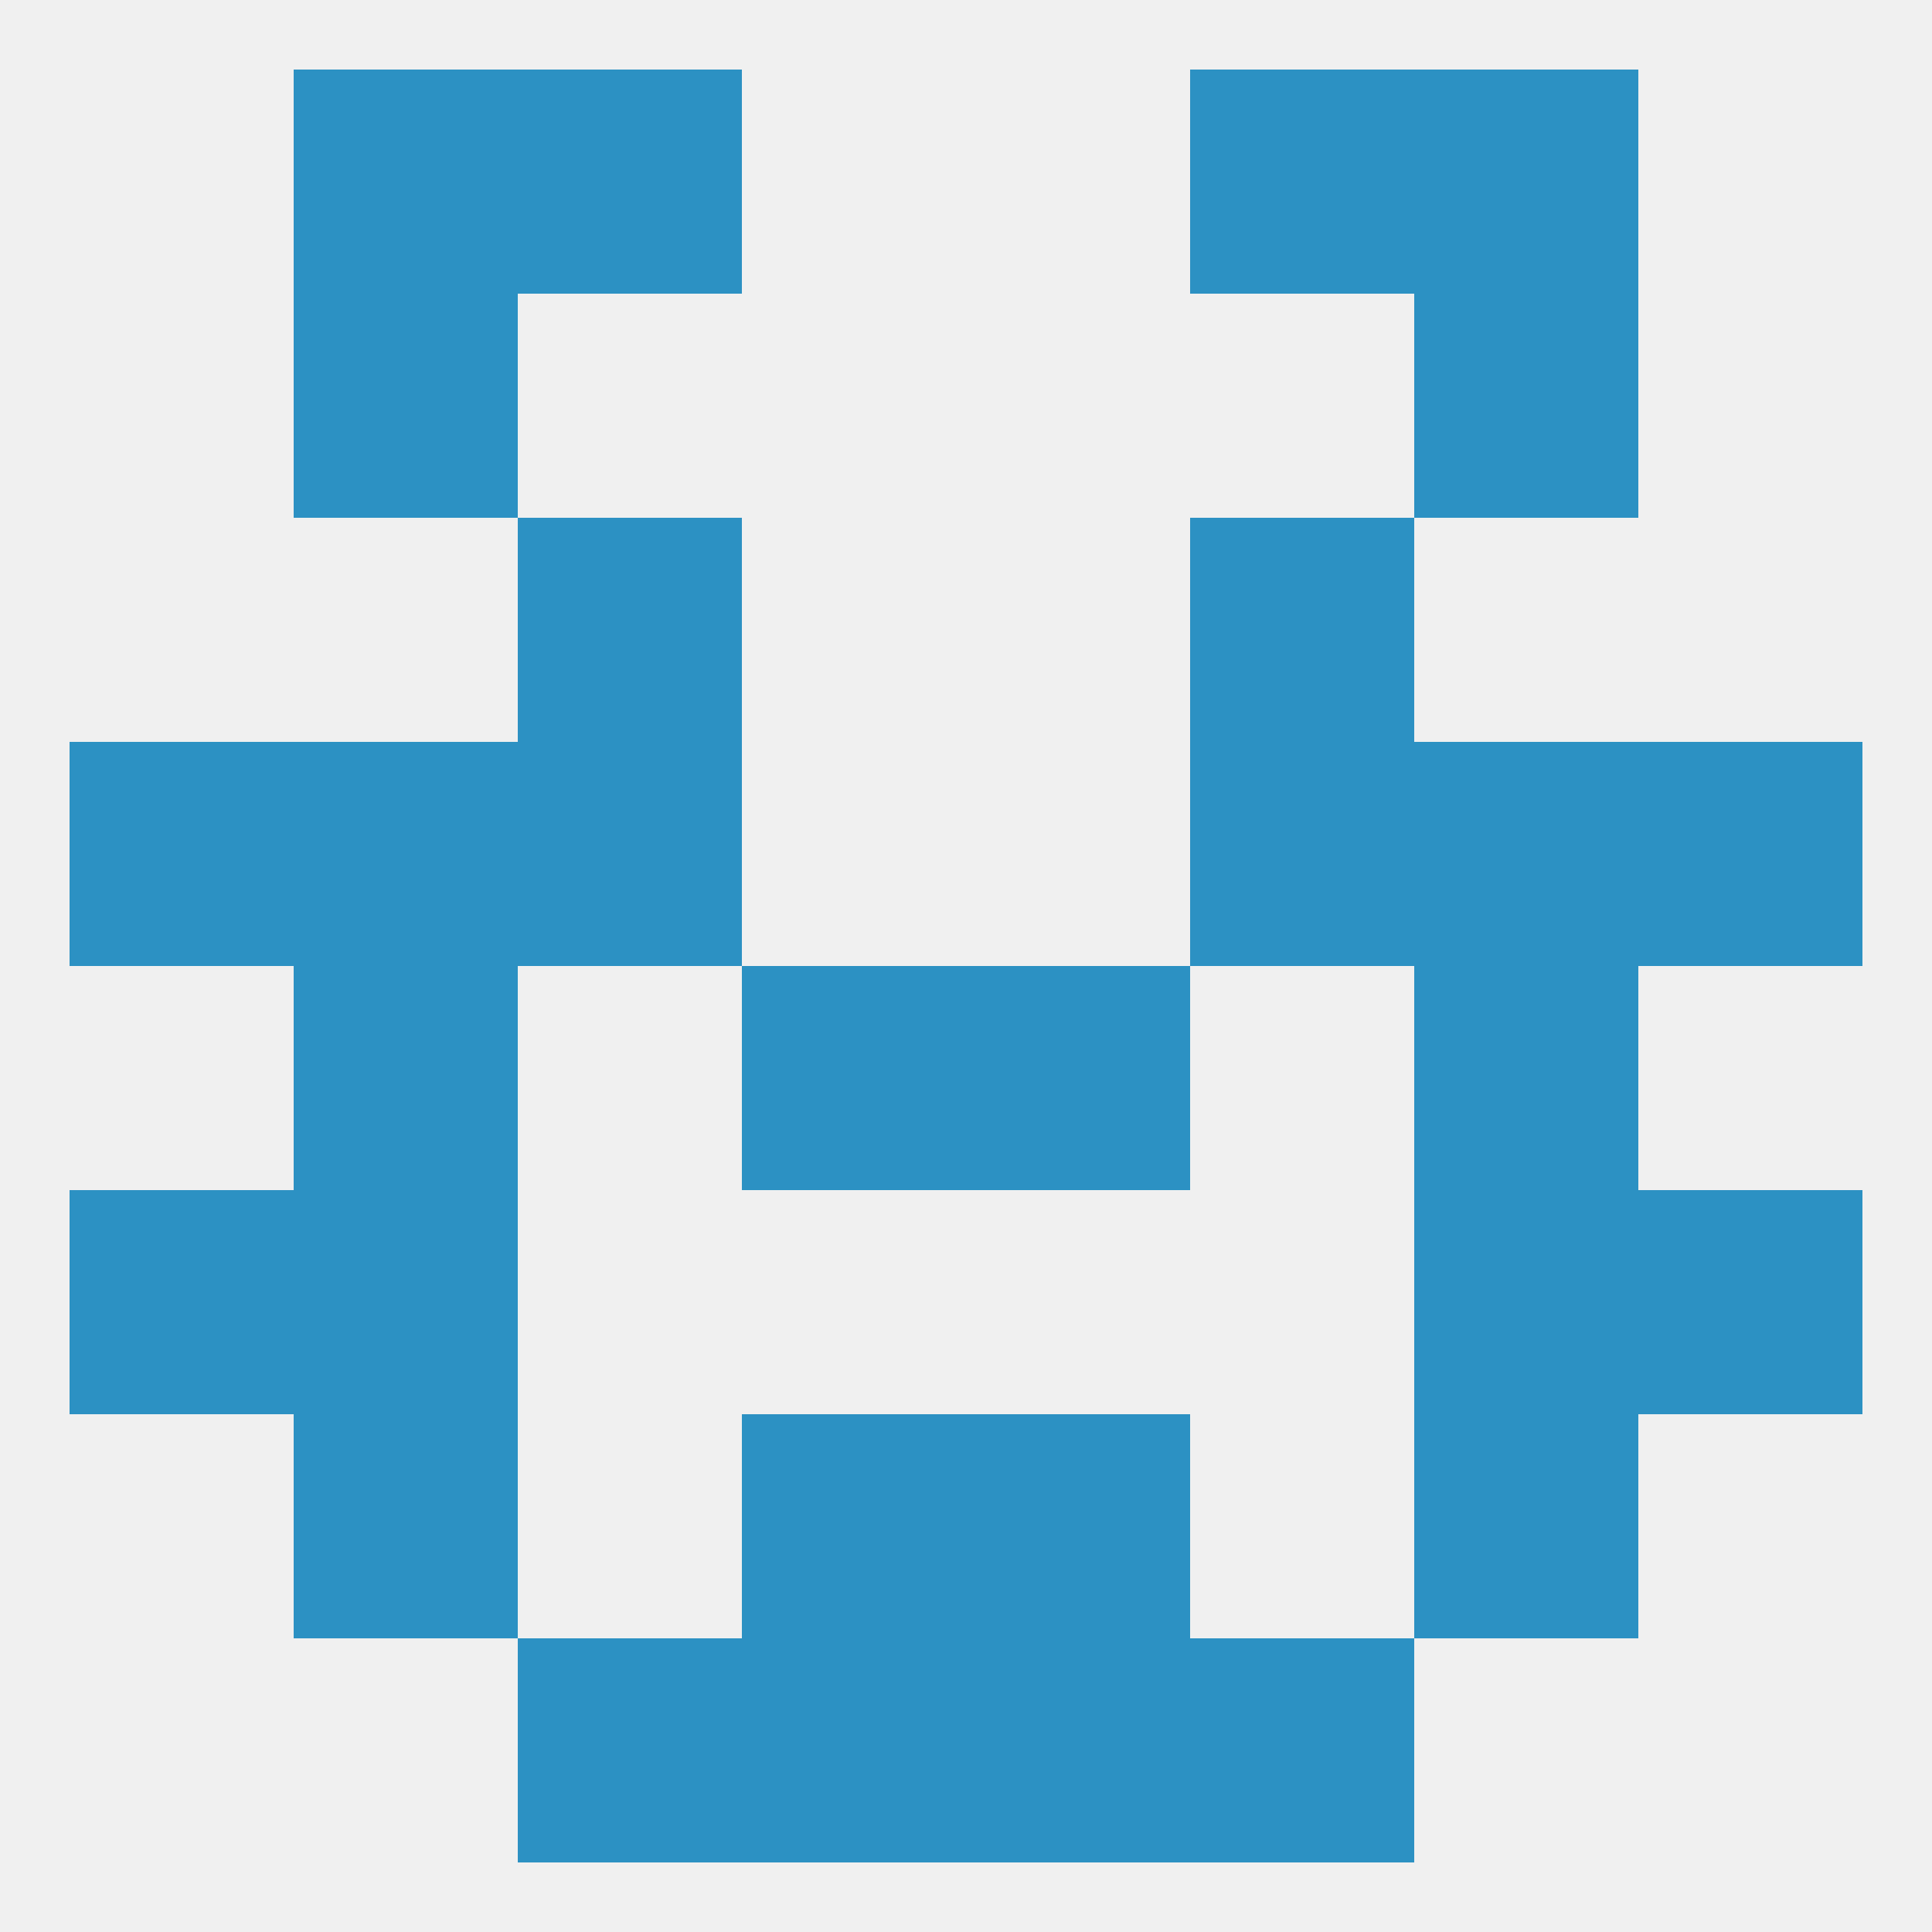
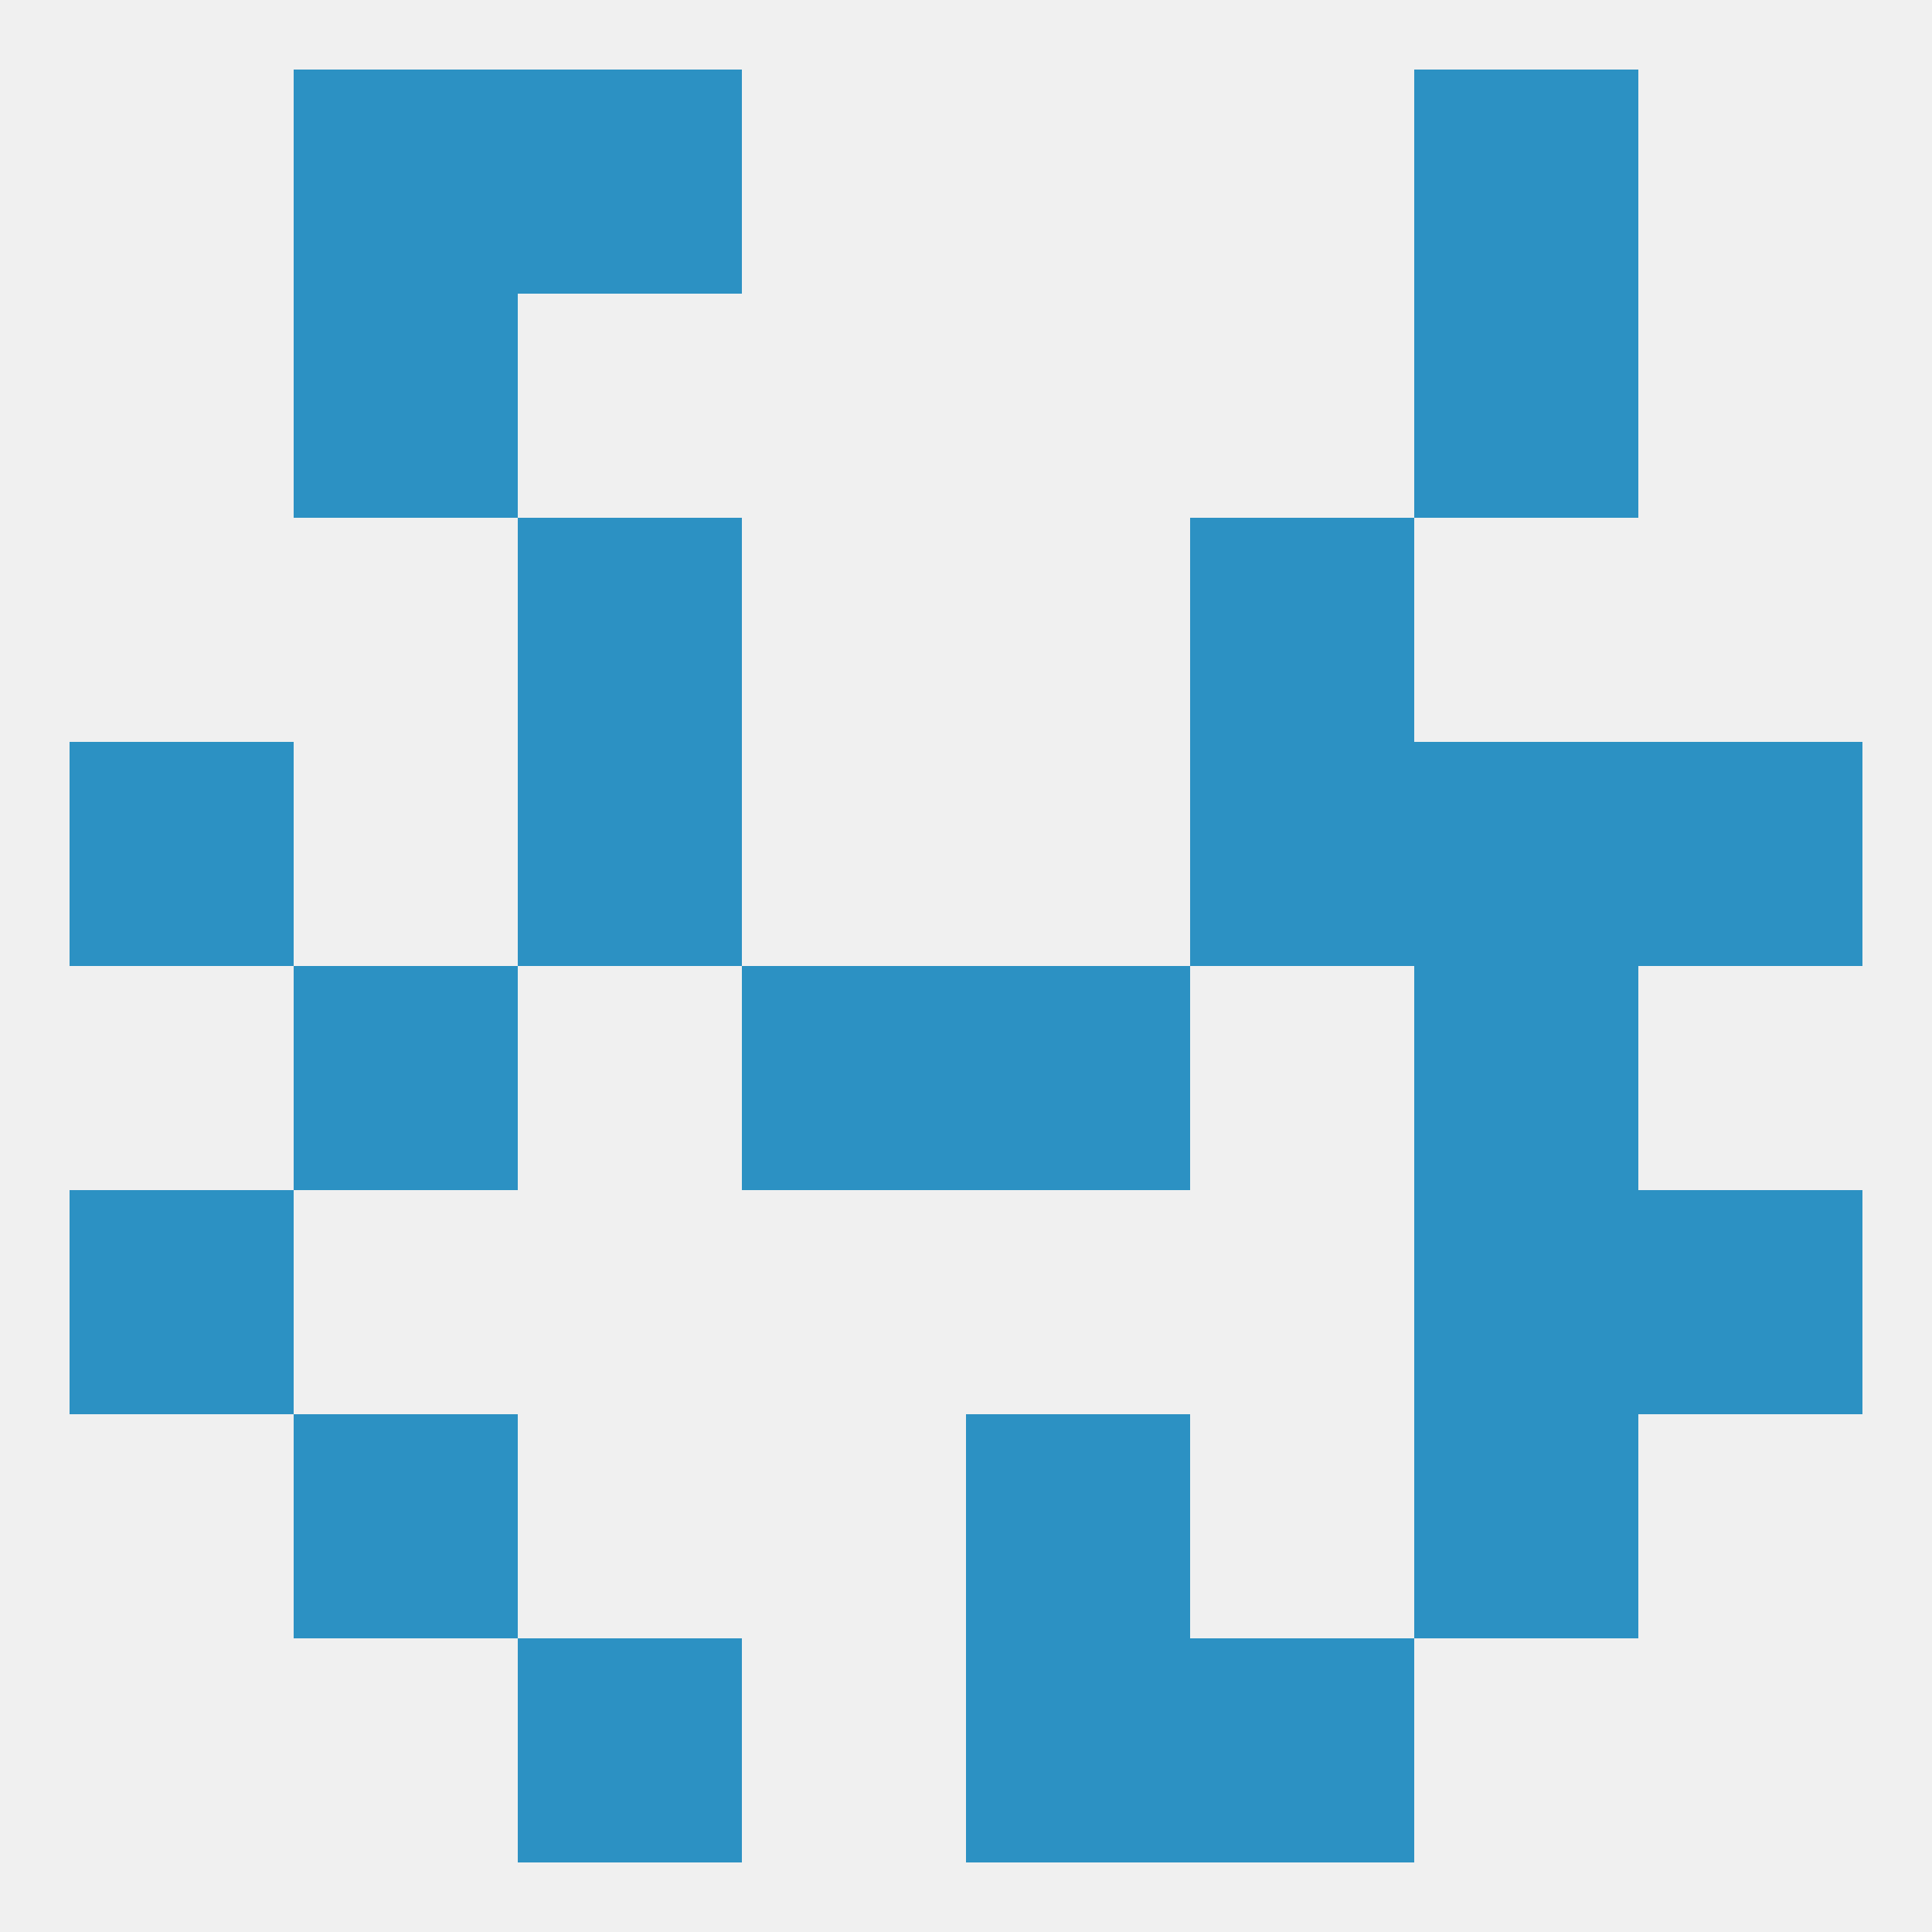
<svg xmlns="http://www.w3.org/2000/svg" version="1.1" baseprofile="full" width="250" height="250" viewBox="0 0 250 250">
  <rect width="100%" height="100%" fill="rgba(240,240,240,255)" />
  <rect x="38" y="9" width="29" height="29" fill="rgba(44,145,195,255)" />
  <rect x="183" y="9" width="29" height="29" fill="rgba(44,145,195,255)" />
  <rect x="67" y="9" width="29" height="29" fill="rgba(44,145,195,255)" />
-   <rect x="154" y="9" width="29" height="29" fill="rgba(44,145,195,255)" />
  <rect x="67" y="212" width="29" height="29" fill="rgba(44,145,195,255)" />
  <rect x="154" y="212" width="29" height="29" fill="rgba(44,145,195,255)" />
-   <rect x="96" y="212" width="29" height="29" fill="rgba(44,145,195,255)" />
  <rect x="125" y="212" width="29" height="29" fill="rgba(44,145,195,255)" />
-   <rect x="96" y="183" width="29" height="29" fill="rgba(44,145,195,255)" />
  <rect x="125" y="183" width="29" height="29" fill="rgba(44,145,195,255)" />
  <rect x="38" y="183" width="29" height="29" fill="rgba(44,145,195,255)" />
  <rect x="183" y="183" width="29" height="29" fill="rgba(44,145,195,255)" />
  <rect x="9" y="154" width="29" height="29" fill="rgba(44,145,195,255)" />
  <rect x="212" y="154" width="29" height="29" fill="rgba(44,145,195,255)" />
-   <rect x="38" y="154" width="29" height="29" fill="rgba(44,145,195,255)" />
  <rect x="183" y="154" width="29" height="29" fill="rgba(44,145,195,255)" />
  <rect x="96" y="125" width="29" height="29" fill="rgba(44,145,195,255)" />
  <rect x="125" y="125" width="29" height="29" fill="rgba(44,145,195,255)" />
  <rect x="38" y="125" width="29" height="29" fill="rgba(44,145,195,255)" />
  <rect x="183" y="125" width="29" height="29" fill="rgba(44,145,195,255)" />
  <rect x="212" y="96" width="29" height="29" fill="rgba(44,145,195,255)" />
-   <rect x="38" y="96" width="29" height="29" fill="rgba(44,145,195,255)" />
  <rect x="183" y="96" width="29" height="29" fill="rgba(44,145,195,255)" />
  <rect x="67" y="96" width="29" height="29" fill="rgba(44,145,195,255)" />
  <rect x="154" y="96" width="29" height="29" fill="rgba(44,145,195,255)" />
  <rect x="9" y="96" width="29" height="29" fill="rgba(44,145,195,255)" />
  <rect x="67" y="67" width="29" height="29" fill="rgba(44,145,195,255)" />
  <rect x="154" y="67" width="29" height="29" fill="rgba(44,145,195,255)" />
  <rect x="38" y="38" width="29" height="29" fill="rgba(44,145,195,255)" />
  <rect x="183" y="38" width="29" height="29" fill="rgba(44,145,195,255)" />
</svg>